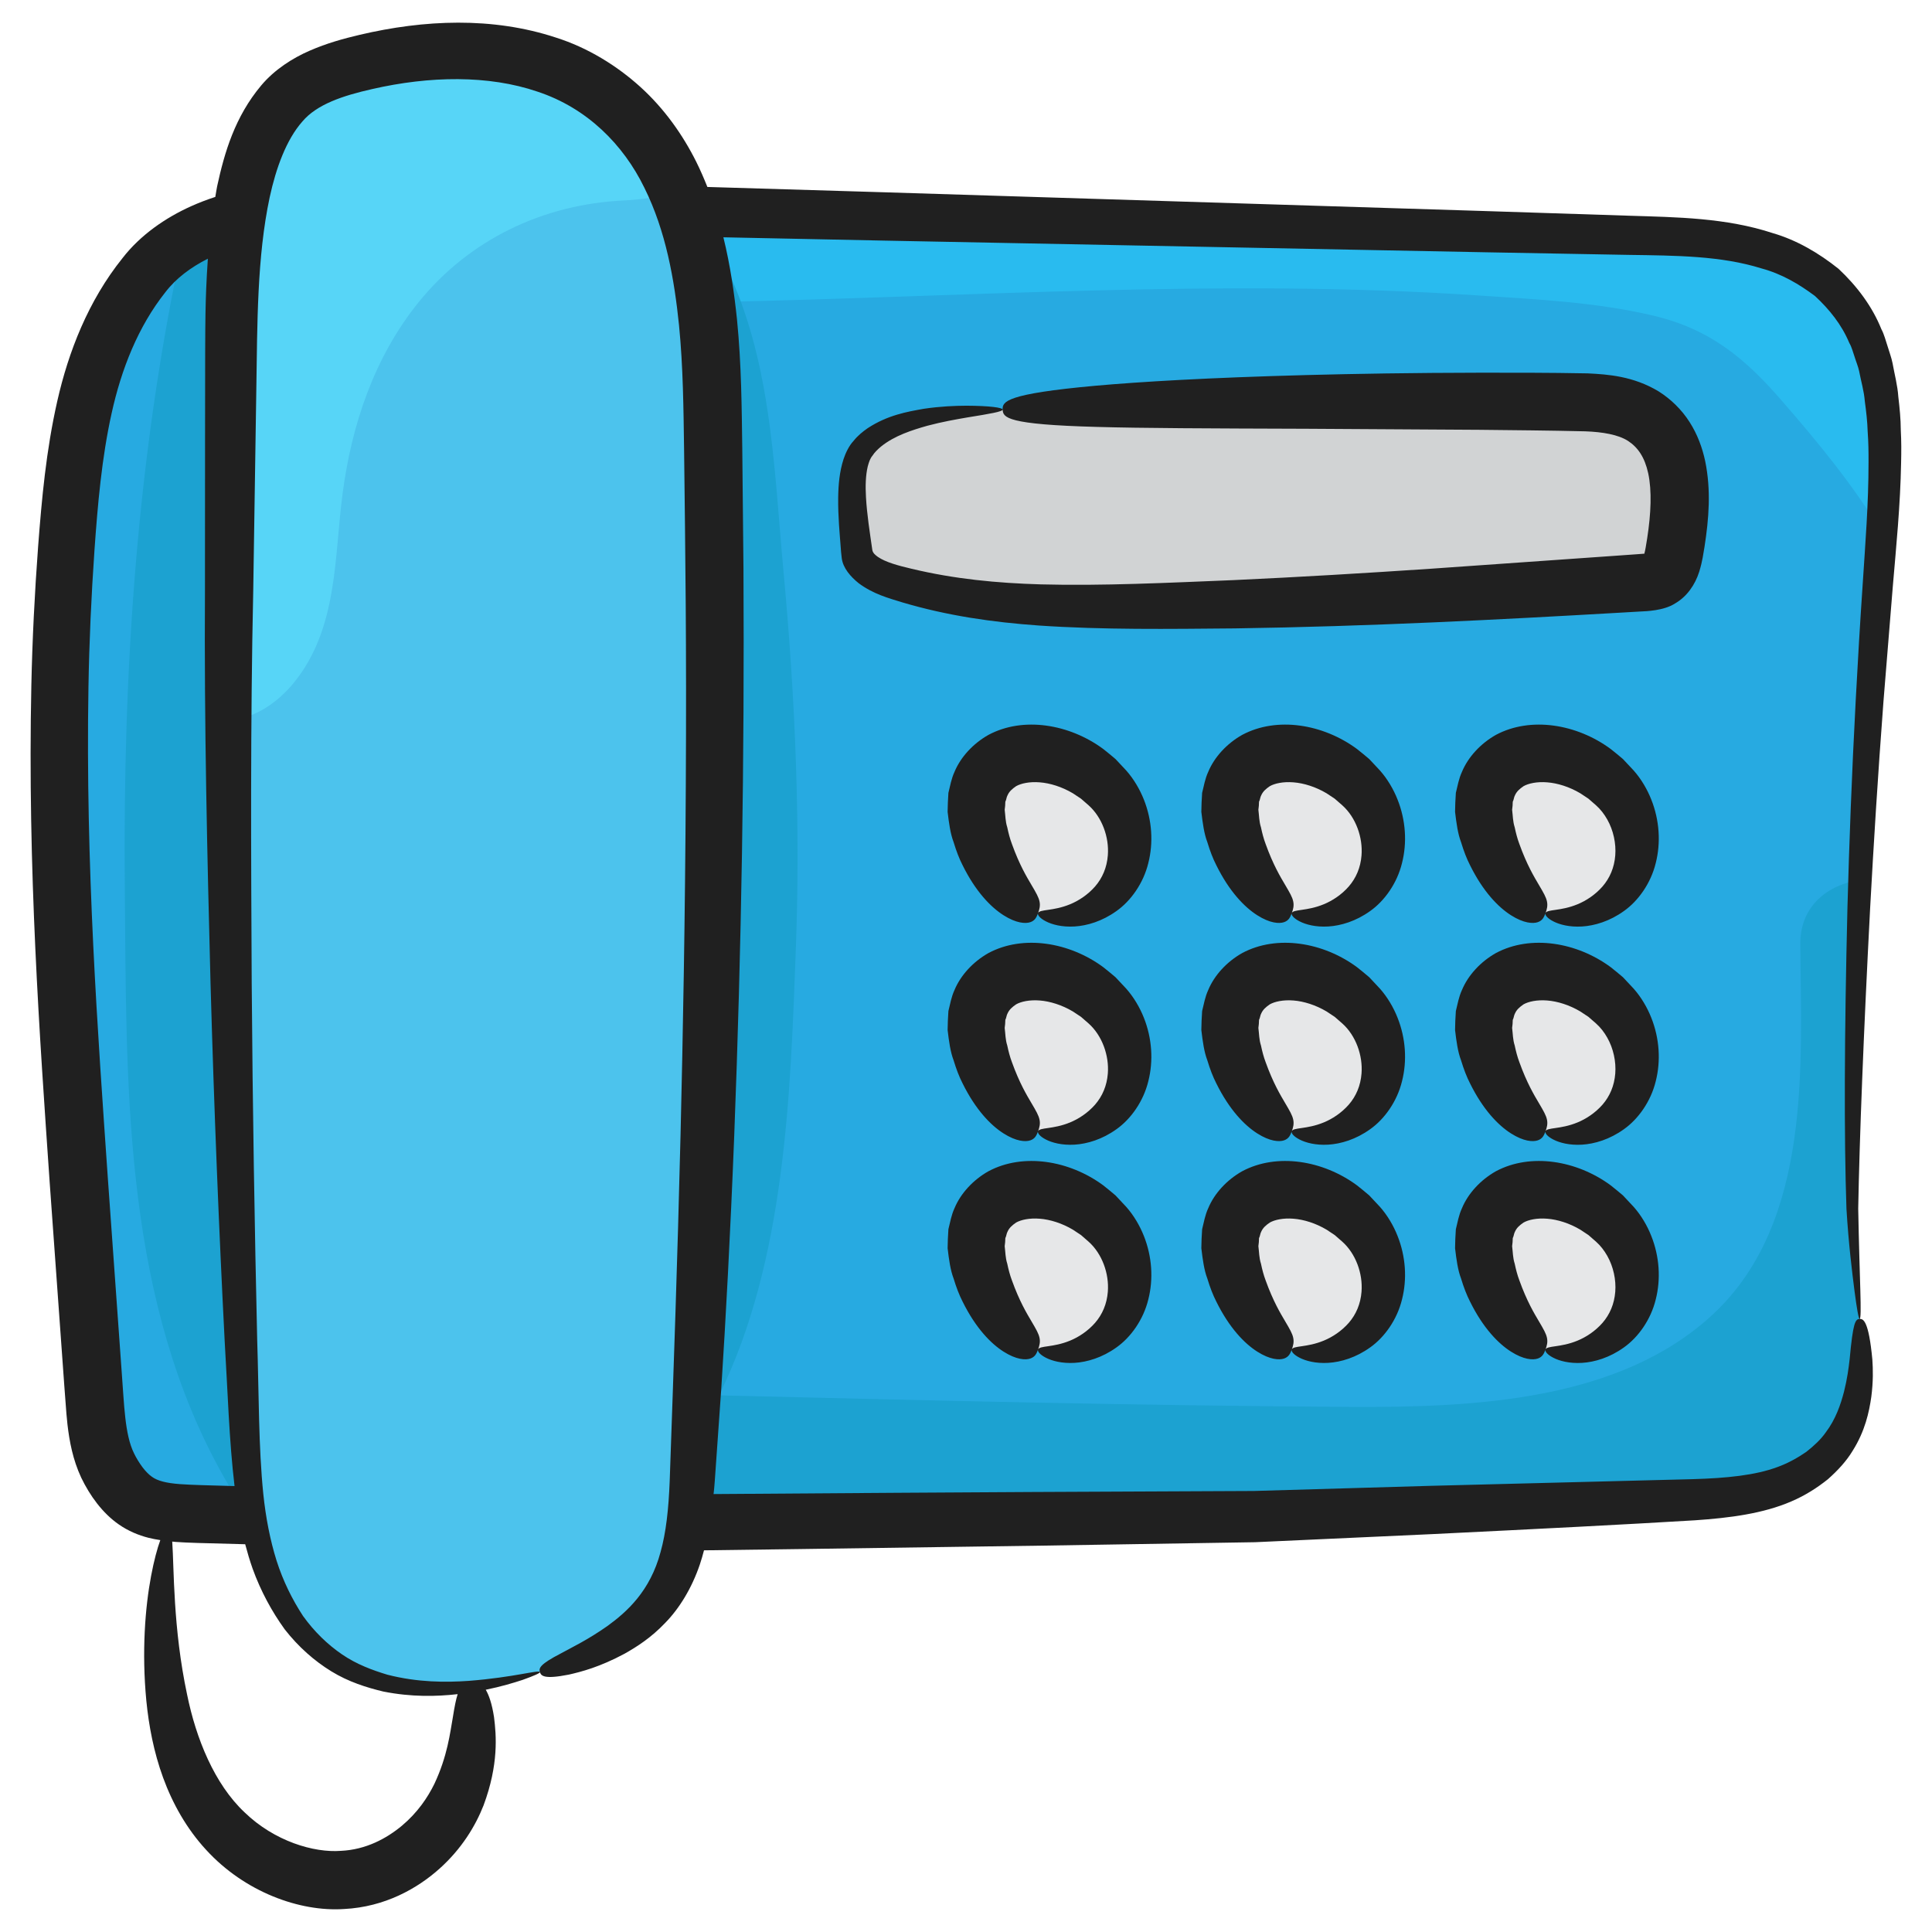
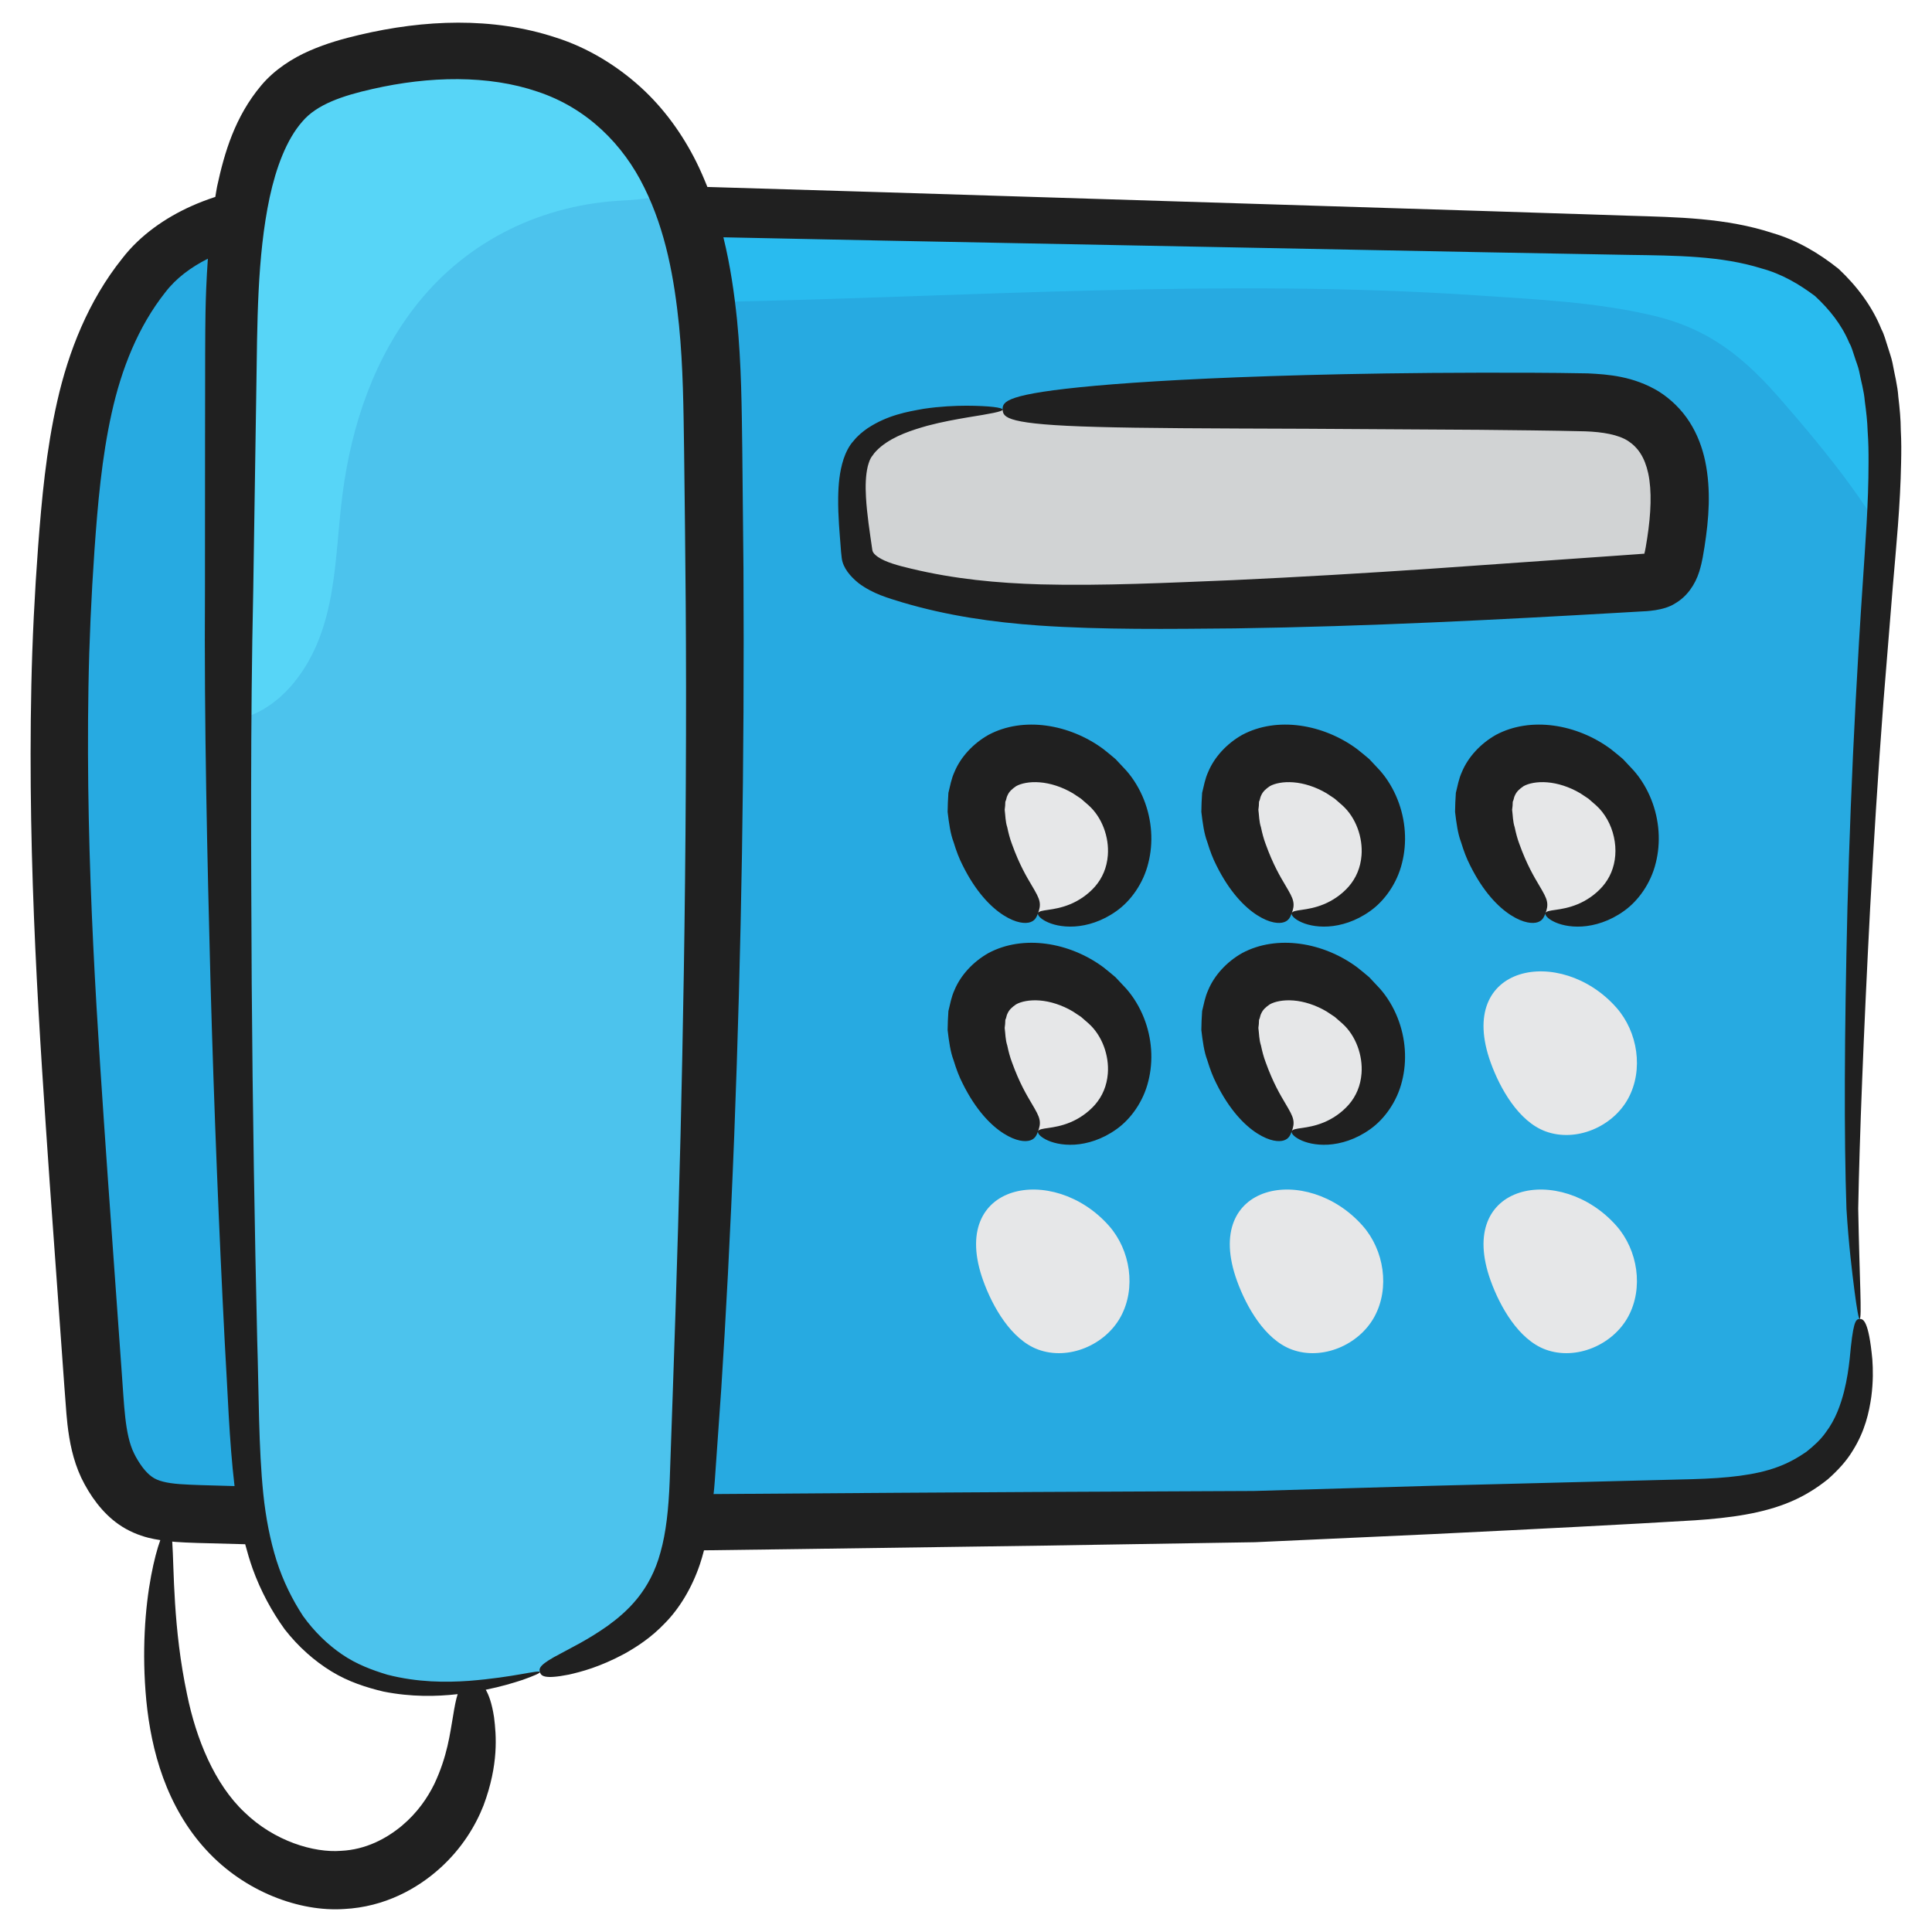
<svg xmlns="http://www.w3.org/2000/svg" version="1.1" id="Layer_1" x="0px" y="0px" viewBox="0 0 135 135" style="enable-background:new 0 0 135 135;" xml:space="preserve">
  <style type="text/css">
	.st0{fill:#FFF48D;}
	.st1{fill:#F784B0;}
	.st2{fill:#FF9CC4;}
	.st3{fill:#ED74A5;}
	.st4{fill:#EDD918;}
	.st5{fill:#FFEF5F;}
	.st6{fill:#FFF78D;}
	.st7{fill:#202020;}
	.st8{fill:#9EE5E3;}
	.st9{fill:#6FCCCF;}
	.st10{fill:#FFD2B3;}
	.st11{fill:#FFE4D2;}
	.st12{fill:#F7C6A4;}
	.st13{fill:#FBE000;}
	.st14{fill:#FFED80;}
	.st15{fill:#E8C707;}
	.st16{fill:#1C75BC;}
	.st17{fill:#146BA5;}
	.st18{fill:#FFEFE1;}
	.st19{fill:#FCDBC3;}
	.st20{fill:#2A8FD3;}
	.st21{fill:#FFFFFF;}
	.st22{fill:#2BB673;}
	.st23{fill:#46D38D;}
	.st24{fill:#16A85F;}
	.st25{fill:#808285;}
	.st26{fill:#BE1E2D;}
	.st27{fill:#58595B;}
	.st28{fill:#D33548;}
	.st29{fill:#CC3648;}
	.st30{fill:#AA042F;}
	.st31{fill:#9C9DA0;}
	.st32{fill:#434649;}
	.st33{fill:#A97C50;}
	.st34{fill:#FFF200;}
	.st35{fill:#A7A9AC;}
	.st36{fill:#FFF388;}
	.st37{fill:#EDDB06;}
	.st38{fill:#C19368;}
	.st39{fill:#9B6635;}
	.st40{fill:#27AAE1;}
	.st41{fill:#D1D3D4;}
	.st42{fill:#EBECED;}
	.st43{fill:#B7BBBC;}
	.st44{fill:#3DC5F4;}
	.st45{fill:#0E9BCC;}
	.st46{fill:#8DC63F;}
	.st47{fill:#D7DF23;}
	.st48{fill:#FBB040;}
	.st49{fill:#58CCF4;}
	.st50{fill:#119FD1;}
	.st51{fill:#B0E261;}
	.st52{fill:#80B729;}
	.st53{fill:#F2F23D;}
	.st54{fill:#D1D109;}
	.st55{fill:#FFC271;}
	.st56{fill:#F29214;}
	.st57{fill:#662D91;}
	.st58{fill:#562382;}
	.st59{fill:#8351AF;}
	.st60{fill:#E8EDEF;}
	.st61{fill:#EE2A7B;}
	.st62{fill:#F9ED32;}
	.st63{fill:#E20E6F;}
	.st64{fill:#A6E04B;}
	.st65{fill:#FFF385;}
	.st66{fill:#F25A7B;}
	.st67{fill:#BC193C;}
	.st68{fill:#E8E9EA;}
	.st69{fill:#9B9ACE;}
	.st70{fill:#E6E7E8;}
	.st71{fill:#B5B5E5;}
	.st72{fill:#8787C1;}
	.st73{fill:#E5D220;}
	.st74{fill:#F2F5F7;}
	.st75{fill:#C5C5EF;}
	.st76{fill:#F1F2F2;}
	.st77{fill:#25A8D6;}
	.st78{fill:#06A0C9;}
	.st79{fill:#41C8F7;}
	.st80{fill:#F2CAA7;}
	.st81{fill:#EF8FAF;}
	.st82{fill:#F9B2CD;}
	.st83{fill:#F4AEC9;}
	.st84{fill:#FFE2CC;}
	.st85{fill:#E27DA4;}
	.st86{fill:#00A79D;}
	.st87{fill:#12CCBA;}
	.st88{fill:#039385;}
	.st89{fill:#F7941E;}
	.st90{fill:#FCA649;}
	.st91{fill:#E57C0A;}
	.st92{fill:#E3E4E5;}
	.st93{fill:#FFF469;}
	.st94{fill:#EAD900;}
	.st95{fill:#97E4FC;}
	.st96{fill:#BBF2FF;}
	.st97{fill:none;}
	.st98{fill:#70D8EF;}
	.st99{fill:#EF4136;}
	.st100{fill:#FF7B78;}
	.st101{fill:#DD2824;}
	.st102{fill:#46DB90;}
	.st103{fill:#19A35E;}
	.st104{fill:#F40FF4;}
	.st105{fill:#F569F9;}
	.st106{fill:#DC05E2;}
	.st107{fill:#39B54A;}
	.st108{fill:#51CE5D;}
	.st109{fill:#1CA529;}
	.st110{fill:#2AEDFF;}
	.st111{fill:#7DF9FF;}
	.st112{fill:#FFAF57;}
	.st113{fill:#00E4EF;}
	.st114{fill:#594A42;}
	.st115{fill:#75655E;}
	.st116{fill:#FDE4CB;}
	.st117{fill:#FCD4B1;}
	.st118{fill:#05C6B3;}
	.st119{fill:#FFF0E3;}
	.st120{fill:#9ADDEF;}
	.st121{fill:#B3F1FF;}
	.st122{fill:#88D3E5;}
	.st123{fill:#F2AC5F;}
	.st124{fill:#FFC388;}
	.st125{fill:#F2963B;}
	.st126{fill:#CACAFC;}
	.st127{fill:#E3E3FF;}
	.st128{fill:#A8A8EF;}
	.st129{fill:#FFF89F;}
	.st130{fill:#E8D705;}
	.st131{fill:#BC51BC;}
	.st132{fill:#95D0E5;}
	.st133{fill:#D577D8;}
	.st134{fill:#B2EAF9;}
	.st135{fill:#B140B5;}
	.st136{fill:#7FC4D6;}
	.st137{fill:#49C8EA;}
	.st138{fill:#17A9C1;}
	.st139{fill:#60D8F4;}
	.st140{fill:#35B5D3;}
	.st141{fill:#F28106;}
	.st142{fill:#E88418;}
	.st143{fill:#FFF6F0;}
	.st144{fill:#F9E4D4;}
	.st145{fill:#F99F3D;}
	.st146{fill:#E8D807;}
	.st147{fill:#FFF683;}
	.st148{fill:#EDDB03;}
	.st149{fill:#DBAA82;}
	.st150{fill:#99693D;}
	.st151{fill:#BCBEC0;}
	.st152{fill:#EFDD03;}
	.st153{fill:#F2F230;}
	.st154{fill:#FFFB66;}
	.st155{fill:#C6C10A;}
	.st156{fill:#CCCC19;}
	.st157{fill:#46C9F7;}
	.st158{fill:#059ED3;}
	.st159{fill:#EC008C;}
	.st160{fill:#D6038A;}
	.st161{fill:#00AEEF;}
	.st162{fill:#F422A9;}
	.st163{fill:#A3D850;}
	.st164{fill:#7EB22B;}
	.st165{fill:#30CDFC;}
	.st166{fill:#00A5D8;}
	.st167{fill:#3CE5D0;}
	.st168{fill:#D33C4E;}
	.st169{fill:#52F7DF;}
	.st170{fill:#2AD8BF;}
	.st171{fill:#E84D68;}
	.st172{fill:#6D6E71;}
	.st173{fill:#575960;}
	.st174{fill:#C19165;}
	.st175{fill:#DBB08D;}
	.st176{fill:#B57E50;}
	.st177{fill:#EDDC0A;}
	.st178{fill:#FFF57B;}
	.st179{fill:#DDC807;}
	.st180{fill:#F2E006;}
	.st181{fill:#EDCC24;}
	.st182{fill:#DA1C5C;}
	.st183{fill:#F4317B;}
	.st184{fill:#A4D852;}
	.st185{fill:#80B52C;}
	.st186{fill:#CE135A;}
	.st187{fill:#414042;}
	.st188{fill:#636263;}
	.st189{fill:#322F35;}
	.st190{fill:#C49A6C;}
	.st191{fill:#E28920;}
	.st192{fill:#FFC578;}
	.st193{fill:#D37611;}
	.st194{fill:#FDFEFF;}
	.st195{fill:#CFD0D1;}
	.st196{fill:#868789;}
	.st197{fill:#FFF59C;}
	.st198{fill:#EFDA20;}
	.st199{fill:#1FC8FC;}
	.st200{fill:#F90BA4;}
	.st201{fill:#FFA039;}
	.st202{fill:#7AB222;}
	.st203{fill:#58E09B;}
	.st204{fill:#F9EF75;}
	.st205{fill:#E3F8FF;}
	.st206{fill:#868687;}
	.st207{fill:#606163;}
	.st208{fill:#B1B1B2;}
	.st209{fill:#F15A29;}
	.st210{fill:#F4704D;}
	.st211{fill:#E54013;}
	.st212{fill:#C2B59B;}
	.st213{fill:#D6C9B0;}
	.st214{fill:#FF15AB;}
	.st215{fill:#E00391;}
	.st216{fill:#08BFAD;}
	.st217{fill:#029687;}
	.st218{fill:#DBDBDB;}
	.st219{fill:#CC2F42;}
	.st220{fill:#B21628;}
	.st221{fill:#F5F6F7;}
	.st222{fill:#48CC55;}
	.st223{fill:#2BA037;}
	.st224{fill:#A6DD4E;}
	.st225{fill:#87BC33;}
	.st226{fill:#42DBCC;}
	.st227{fill:#89E5E5;}
	.st228{fill:#A6F4F0;}
	.st229{fill:#92278F;}
	.st230{fill:#939598;}
	.st231{fill:#F9F9F9;}
	.st232{fill:#BC44BC;}
	.st233{fill:#842A87;}
	.st234{fill:#FF4D9E;}
	.st235{fill:#E50E70;}
	.st236{fill:#FCEF7C;}
	.st237{fill:#EAD40C;}
	.st238{fill:#84B734;}
	.st239{fill:#159E56;}
	.st240{fill:#3DC983;}
	.st241{fill:#20A562;}
	.st242{fill:#CCCDCE;}
	.st243{fill:#FF9CCE;}
	.st244{fill:#F9AFD8;}
	.st245{fill:#F975BD;}
	.st246{fill:#A8DB58;}
	.st247{fill:#7FB22F;}
	.st248{fill:#D32D41;}
	.st249{fill:#AF1023;}
	.st250{fill:#726658;}
	.st251{fill:#1CA2D1;}
	.st252{fill:#897D71;}
	.st253{fill:#F1823B;}
	.st254{fill:#4EC2EA;}
	.st255{fill:#B1E55E;}
	.st256{fill:#5ECFF7;}
	.st257{fill:#FFC67B;}
	.st258{fill:#85E5FF;}
	.st259{fill:#4BC6E8;}
	.st260{fill:#349CE2;}
	.st261{fill:#52C1FF;}
	.st262{fill:#1196D1;}
	.st263{fill:#00FFF8;}
	.st264{fill:#97FFF7;}
	.st265{fill:#00EFE3;}
	.st266{fill:#F9E606;}
	.st267{fill:#FFF597;}
	.st268{fill:#FF4399;}
	.st269{fill:#E01B75;}
	.st270{fill:#2388CC;}
	.st271{fill:#116DAA;}
	.st272{fill:#BA8C63;}
	.st273{fill:#C49670;}
	.st274{fill:#9B6D45;}
	.st275{fill:#CCBFA8;}
	.st276{fill:#7A6D61;}
	.st277{fill:#665A4E;}
	.st278{fill:#FFA84A;}
	.st279{fill:#EF8216;}
	.st280{fill:#A7DB53;}
	.st281{fill:#8BBF3A;}
	.st282{fill:#FFC06E;}
	.st283{fill:#F9A435;}
	.st284{fill:#47C954;}
	.st285{fill:#0CBCAB;}
	.st286{fill:#02998A;}
	.st287{fill:#F2ECB6;}
	.st288{fill:#DDD6A2;}
	.st289{fill:#FCF6C8;}
	.st290{fill:#1799C6;}
	.st291{fill:#00FFD5;}
	.st292{fill:#92FFEA;}
	.st293{fill:#03EDC0;}
	.st294{fill:#F9B19D;}
	.st295{fill:#FFBEAA;}
	.st296{fill:#FFD3C7;}
	.st297{fill:#F2A694;}
	.st298{fill:#F4E200;}
	.st299{fill:#FFED43;}
	.st300{fill:#E5CF03;}
	.st301{fill:#E38BE8;}
	.st302{fill:#C166C6;}
	.st303{fill:#D9DFE2;}
	.st304{fill:#B0F0FF;}
	.st305{fill:#74DFF7;}
	.st306{fill:#F0F1F2;}
	.st307{fill:#FFF573;}
	.st308{fill:#EAD903;}
	.st309{fill:#EA8518;}
	.st310{fill:#C9976B;}
	.st311{fill:#B7895F;}
	.st312{fill:#9E7046;}
	.st313{fill:#D8A47D;}
	.st314{fill:#F2E000;}
	.st315{fill:#8D8F91;}
	.st316{fill:#747577;}
	.st317{fill:#ED6E7D;}
	.st318{fill:#F97D91;}
	.st319{fill:#FF94A6;}
	.st320{fill:#FFABBD;}
	.st321{fill:#DD5F74;}
	.st322{fill:#E2E2E2;}
	.st323{fill:#EF9F37;}
	.st324{fill:#D1D118;}
	.st325{fill:#EFEF26;}
	.st326{fill:#E0E1E2;}
	.st327{fill:#FFA33E;}
	.st328{fill:#EA810F;}
	.st329{fill:#29BBEF;}
	.st330{fill:#4CC3ED;}
	.st331{fill:#57D5F7;}
	.st332{fill:#7FE3FF;}
	.st333{fill:#A1EDFF;}
	.st334{fill:#59D3EF;}
	.st335{fill:#E92C00;}
	.st336{fill:#003FAA;}
	.st337{fill:#9DCE4E;}
	.st338{fill:#83B732;}
	.st339{fill:#8B5E3C;}
	.st340{fill:#7C4F31;}
	.st341{fill:#40CC86;}
	.st342{fill:#C19167;}
	.st343{fill:#FFF685;}
	.st344{fill:#FFEDDC;}
	.st345{fill:#F4CBA6;}
	.st346{fill:#EE3C37;}
	.st347{fill:#E52E2E;}
	.st348{fill:#D205D8;}
	.st349{fill:#FA3BFF;}
	.st350{fill:#C805D3;}
	.st351{fill:#BC06C6;}
	.st352{fill:#EDD924;}
	.st353{fill:#AFF2EE;}
	.st354{fill:#8DDBD7;}
	.st355{fill:#A839A8;}
	.st356{fill:#DB058F;}
	.st357{fill:#FF1AAD;}
	.st358{fill:#FF5C5C;}
	.st359{fill:#FF7D7D;}
	.st360{fill:#F74343;}
	.st361{fill:#3CAFEF;}
	.st362{fill:#2D9AD6;}
	.st363{fill:#009B8C;}
	.st364{fill:#BBBBBC;}
	.st365{fill:#04BAA8;}
</style>
  <g>
    <g>
      <path class="st40" d="M131.487,37.194c-0.051,0.826-0.112,1.661-0.184,2.505    c-0.571,7.252-1.02,14.514-1.326,21.784c-0.316,7.055-0.5,14.11-0.561,21.165    c-0.031,2.889,0.285,6.172,0.53,9.511c0.22,3.008-0.559,5.978-2.418,8.559    c-2.893,4.016-7,4.157-11.731,3.952c-5.71-0.247-11.426-0.383-17.142-0.417    c-16.166-0.103-32.321,0.488-48.476,0.77    c-6.905,0.112-13.81,0.187-20.714,0.112c-0.989-0.009-6.986,0.31-12.361,0.366    c-4.641,0.047-8.822-0.103-8.883-0.825c-1.387-14.805-2.325-29.646-2.937-44.507    C4.834,49.391,0.796,30.374,7.813,20.87c1.356-1.848,3.09-3.19,5.028-4.156    c2.397-1.201,5.11-1.829,7.874-2.158c2.203-0.253,4.447-0.319,6.568-0.31    c6.038,0.028,12.076,0.216,18.114,0.413c3.814,0.113,7.629,0.244,11.443,0.338    c20.072,0.507,40.144,1.022,60.215,1.529    C131.833,16.902,132.272,26.321,131.487,37.194z" />
    </g>
    <g>
      <path class="st41" d="M70.061,28.616c-2.749,0.107-8.189,0.343-9.897,2.884    c-1.129,1.678-0.417,5.505-0.263,7.417c0.457,0.991,1.633,1.466,2.719,1.789    c5.498,1.635,11.358,1.727,17.118,1.656c11.697-0.143,23.376-0.898,35.047-1.652    c0.421-0.027,0.859-0.059,1.222-0.264c0.679-0.382,0.873-1.217,1.002-1.958    c0.585-3.358,0.825-7.526-2.161-9.4c-1.468-0.921-3.335-0.979-5.093-1    C96.521,27.927,83.284,28.103,70.061,28.616z" />
    </g>
    <g>
      <path class="st70" d="M72.535,63.809c2.12,0.783,4.698-0.307,5.78-2.302    c1.082-1.995,0.674-4.646-0.826-6.344c-3.875-4.389-11.271-3.052-8.785,3.839    C69.354,60.803,70.65,63.113,72.535,63.809z" />
    </g>
    <g>
      <path class="st70" d="M90.264,63.809c2.12,0.783,4.698-0.307,5.78-2.302    c1.082-1.995,0.674-4.646-0.826-6.344c-3.875-4.389-11.271-3.052-8.785,3.839    C87.083,60.803,88.379,63.113,90.264,63.809z" />
    </g>
    <g>
      <path class="st70" d="M107.993,63.809c2.12,0.783,4.698-0.307,5.78-2.302    c1.082-1.995,0.674-4.646-0.826-6.344c-3.875-4.389-11.271-3.052-8.785,3.839    C104.812,60.803,106.108,63.113,107.993,63.809z" />
    </g>
    <g>
      <path class="st70" d="M72.535,79.054c2.12,0.783,4.698-0.307,5.78-2.302    c1.082-1.995,0.674-4.646-0.826-6.344c-3.875-4.389-11.271-3.052-8.785,3.839    C69.354,76.049,70.65,78.358,72.535,79.054z" />
    </g>
    <g>
      <path class="st70" d="M90.264,79.054c2.12,0.783,4.698-0.307,5.78-2.302    c1.082-1.995,0.674-4.646-0.826-6.344c-3.875-4.389-11.271-3.052-8.785,3.839    C87.083,76.049,88.379,78.358,90.264,79.054z" />
    </g>
    <g>
      <path class="st70" d="M107.993,79.054c2.12,0.783,4.698-0.307,5.78-2.302    c1.082-1.995,0.674-4.646-0.826-6.344c-3.875-4.389-11.271-3.052-8.785,3.839    C104.812,76.049,106.108,78.358,107.993,79.054z" />
    </g>
    <g>
      <path class="st70" d="M72.535,94.299c2.12,0.783,4.698-0.307,5.78-2.302    c1.082-1.995,0.674-4.646-0.826-6.344c-3.875-4.389-11.271-3.052-8.785,3.839    C69.354,91.294,70.65,93.603,72.535,94.299z" />
    </g>
    <g>
      <path class="st70" d="M90.264,94.299c2.12,0.783,4.698-0.307,5.78-2.302    c1.082-1.995,0.674-4.646-0.826-6.344c-3.875-4.389-11.271-3.052-8.785,3.839    C87.083,91.294,88.379,93.603,90.264,94.299z" />
    </g>
    <g>
      <path class="st70" d="M107.993,94.299c2.12,0.783,4.698-0.307,5.78-2.302    c1.082-1.995,0.674-4.646-0.826-6.344c-3.875-4.389-11.271-3.052-8.785,3.839    C104.812,91.294,106.108,93.603,107.993,94.299z" />
    </g>
    <g>
      <path class="st329" d="M131.487,37.194c-1.948-3.236-4.426-6.258-6.935-9.138    c-2.57-2.974-5.018-5.057-9.047-6.005c-3.998-0.947-8.292-1.144-12.371-1.416    c-17.706-1.182-35.462,0.113-53.178,0.469c-4.171,0.084-5.691-3.668-4.559-6.445    c3.814,0.113,7.629,0.244,11.443,0.338c20.072,0.507,40.144,1.022,60.215,1.529    C131.833,16.902,132.272,26.321,131.487,37.194z" />
    </g>
    <g>
-       <path class="st251" d="M127.794,101.826c-0.254,0.302-0.521,0.593-0.8,0.871    c-3.343,3.33-8.466,2.079-12.853,1.906c-5.159-0.204-10.321-0.315-15.485-0.348    c-16.166-0.103-32.321,0.488-48.476,0.77    c-6.905,0.112-13.81,0.187-20.714,0.112c-0.989-0.009-6.986,0.31-12.361,0.366    c-0.795-1.107-1.479-2.279-2.091-3.452c-6.436-12.271-6.17-26.626-6.293-39.947    C8.578,46.914,9.557,31.744,12.81,16.827c0.01-0.038,0.02-0.075,0.031-0.113    c0.887-3.734,5.242-4.006,7.874-2.158c1.448,1.022,2.376,2.683,1.928,4.756    c-3.396,15.583-3.988,31.466-3.651,47.312    c0.133,6.745,0.163,13.613,1.459,20.274c0.714,3.687,2.55,13.088,6.956,15.499    c-0.367-2.561,1.255-5.366,4.865-5.301c2.142,0.047,4.294,0.094,6.436,0.15    c1.938-2.805,3.264-6.023,3.886-8.19c2.07-7.243,2.519-14.983,2.805-22.441    c0.296-7.627,0.071-15.264-0.53-22.872c-0.53-6.811-0.143-15.592-3.682-21.746    c-3.08-5.339,5.732-10.076,8.802-4.738c3.947,6.858,4.059,15.255,4.773,22.826    c0.816,8.819,1.183,17.685,0.836,26.531c-0.367,9.739-0.714,21.484-5.355,30.885    c14.707,0.356,29.414,0.722,44.111,0.807c8.69,0.047,18.838-0.413,25.355-6.483    c6.935-6.473,6.14-17.506,6.089-25.875c-0.01-2.673,1.968-4.156,4.182-4.465    c-0.316,7.055-0.5,14.11-0.561,21.165c-0.031,2.89,0.286,6.173,0.53,9.513    c0.145,1.876,0.804,3.462,0.249,5.3    C129.721,99.034,128.884,100.53,127.794,101.826z" />
-     </g>
+       </g>
    <g>
      <path class="st330" d="M48.425,102.632c-0.173,3.208-0.428,6.586-2.346,9.222    c-1.907,2.618-5.151,4.044-8.353,4.991c-7.639,2.242-15.227,1.764-18.675-6.07    c-1.632-3.706-1.846-7.824-2.009-11.84c-0.663-16.193-1.03-32.386-1.081-48.588    c-0.01-0.619-0.01-1.248-0.01-1.867c-0.02-8.416,0.02-16.831,0.204-25.237    c0.102-4.663,0.255-13.191,4.131-16.625c1.306-1.154,3.05-1.736,4.773-2.176    c5.497-1.379,11.739-1.398,16.451,1.642c2.805,1.82,4.661,4.372,5.885,7.318    c1.928,4.588,2.305,10.113,2.397,15.161    C50.231,53.256,49.772,77.967,48.425,102.632z" />
    </g>
    <g>
      <path class="st331" d="M47.395,13.403c-1.306,0.356-2.672,0.553-3.753,0.601    c-5.773,0.262-10.882,2.796-14.36,7.074c-3.152,3.884-4.722,8.659-5.344,13.425    c-0.592,4.484-0.316,9.419-3.417,13.219c-1.081,1.313-2.601,2.411-4.375,2.608    c-0.061,0.01-0.122,0.01-0.184,0.019c-0.01-0.619-0.01-1.248-0.01-1.867    c-0.02-8.416,0.02-16.831,0.204-25.237c0.102-4.663,0.255-13.191,4.131-16.625    c1.306-1.154,3.05-1.736,4.773-2.176c5.497-1.379,11.739-1.398,16.451,1.642    C44.315,7.905,46.171,10.457,47.395,13.403z" />
    </g>
    <path class="st7" d="M78.707,53.851l-0.76-0.812c-0.279-0.243-0.57-0.473-0.858-0.704   c-2.361-1.742-5.588-2.283-8.017-0.986c-1.074,0.605-1.943,1.549-2.37,2.574   c-0.231,0.498-0.31,0.999-0.431,1.478c-0.032,0.457-0.05,0.902-0.055,1.328   c0.093,0.789,0.194,1.534,0.419,2.117c0.188,0.623,0.392,1.151,0.625,1.606   c0.912,1.85,1.978,2.939,2.864,3.501c0.888,0.566,1.534,0.598,1.869,0.485   c0.346-0.117,0.442-0.368,0.542-0.63c0.1-0.262,0.166-0.526,0.103-0.818   c-0.062-0.298-0.236-0.603-0.564-1.157c-0.322-0.546-0.839-1.395-1.365-2.861   c-0.14-0.368-0.242-0.766-0.325-1.163c-0.135-0.416-0.126-0.807-0.18-1.226   c0.027-0.182,0.043-0.367,0.045-0.562c0.076-0.139,0.08-0.326,0.155-0.451   c0.121-0.269,0.316-0.442,0.602-0.638c0.338-0.19,0.931-0.325,1.651-0.266   c0.719,0.056,1.547,0.311,2.316,0.768l0.567,0.377l0.525,0.458   c0.936,0.834,1.448,2.218,1.346,3.503c-0.066,0.848-0.38,1.582-0.892,2.172   c-0.513,0.586-1.156,1-1.747,1.242c-1.196,0.495-2.136,0.335-2.238,0.621   c-0.047,0.121,0.122,0.355,0.55,0.573c0.424,0.22,1.121,0.412,2.006,0.358   c0.878-0.054,1.933-0.365,2.929-1.082c0.996-0.704,1.879-1.936,2.222-3.353   c0.36-1.416,0.263-2.992-0.314-4.439C79.643,55.15,79.221,54.435,78.707,53.851z" />
    <path class="st7" d="M96.436,53.851l-0.76-0.812c-0.279-0.243-0.57-0.473-0.858-0.704   c-2.361-1.742-5.588-2.283-8.017-0.986c-1.074,0.605-1.943,1.549-2.37,2.574   c-0.231,0.498-0.31,0.999-0.431,1.478c-0.033,0.457-0.05,0.902-0.055,1.328   c0.093,0.789,0.194,1.534,0.419,2.117c0.188,0.623,0.392,1.151,0.625,1.606   c0.912,1.85,1.978,2.939,2.863,3.501c0.888,0.566,1.534,0.598,1.869,0.485   c0.345-0.117,0.442-0.368,0.542-0.63c0.1-0.262,0.166-0.526,0.103-0.818   c-0.061-0.298-0.236-0.603-0.564-1.157c-0.322-0.546-0.839-1.395-1.365-2.861   c-0.14-0.368-0.242-0.766-0.325-1.163c-0.135-0.416-0.126-0.807-0.181-1.226   c0.027-0.182,0.043-0.367,0.045-0.562c0.076-0.139,0.08-0.326,0.155-0.451   c0.121-0.269,0.316-0.442,0.602-0.638c0.338-0.19,0.931-0.325,1.651-0.266   c0.719,0.056,1.547,0.311,2.316,0.768l0.567,0.377l0.525,0.458   c0.957,0.853,1.445,2.251,1.346,3.503c-0.066,0.848-0.38,1.582-0.892,2.172   c-0.513,0.586-1.156,1-1.747,1.242c-1.196,0.495-2.136,0.335-2.238,0.621   c-0.047,0.121,0.122,0.355,0.55,0.573c0.424,0.22,1.121,0.412,2.006,0.358   c0.878-0.054,1.933-0.365,2.929-1.082c0.996-0.704,1.879-1.936,2.222-3.353   c0.36-1.416,0.263-2.992-0.314-4.439C97.372,55.15,96.95,54.435,96.436,53.851z" />
    <path class="st7" d="M114.165,53.851l-0.76-0.812c-0.279-0.243-0.57-0.473-0.858-0.704   c-2.361-1.742-5.588-2.283-8.017-0.986c-1.074,0.605-1.942,1.549-2.37,2.574   c-0.231,0.498-0.31,0.999-0.431,1.478c-0.033,0.457-0.05,0.902-0.055,1.328   c0.093,0.789,0.194,1.534,0.419,2.117c0.188,0.623,0.392,1.151,0.625,1.606   c0.912,1.85,1.978,2.939,2.864,3.501c0.888,0.566,1.534,0.598,1.869,0.485   c0.346-0.117,0.442-0.368,0.542-0.63c0.1-0.262,0.166-0.526,0.103-0.818   c-0.061-0.298-0.236-0.603-0.564-1.157c-0.322-0.546-0.839-1.395-1.365-2.861   c-0.14-0.368-0.242-0.766-0.325-1.163c-0.135-0.416-0.126-0.807-0.181-1.226   c0.027-0.182,0.043-0.367,0.045-0.562c0.076-0.139,0.08-0.326,0.155-0.451   c0.121-0.269,0.316-0.442,0.602-0.638c0.338-0.19,0.931-0.325,1.651-0.266   c0.719,0.056,1.547,0.311,2.316,0.768l0.567,0.377l0.525,0.458   c0.323,0.288,0.568,0.609,0.787,0.992c0.428,0.757,0.626,1.675,0.559,2.512   c-0.066,0.848-0.38,1.582-0.892,2.172c-0.513,0.586-1.156,1-1.747,1.242   c-1.196,0.495-2.136,0.335-2.238,0.621c-0.047,0.121,0.122,0.355,0.55,0.573   c0.424,0.22,1.121,0.412,2.006,0.358c0.878-0.054,1.933-0.365,2.929-1.082   c0.996-0.704,1.879-1.936,2.222-3.353c0.36-1.416,0.263-2.992-0.314-4.439   C115.101,55.15,114.679,54.435,114.165,53.851z" />
    <path class="st7" d="M78.707,69.096l-0.76-0.812c-0.279-0.243-0.57-0.473-0.858-0.704   c-2.361-1.742-5.588-2.283-8.017-0.986c-1.074,0.605-1.943,1.549-2.37,2.574   c-0.231,0.498-0.31,0.999-0.431,1.479c-0.032,0.457-0.05,0.901-0.055,1.327   c0.093,0.789,0.194,1.534,0.419,2.117c0.188,0.623,0.392,1.151,0.625,1.606   c0.912,1.85,1.978,2.939,2.864,3.501c0.888,0.566,1.534,0.598,1.869,0.485   c0.346-0.117,0.442-0.367,0.542-0.63c0.1-0.262,0.166-0.526,0.103-0.818   c-0.062-0.297-0.236-0.602-0.564-1.156c-0.322-0.546-0.839-1.396-1.365-2.862   c-0.14-0.368-0.242-0.766-0.325-1.163c-0.135-0.416-0.126-0.807-0.18-1.226   c0.027-0.182,0.043-0.367,0.045-0.562c0.076-0.139,0.08-0.326,0.155-0.451   c0.121-0.269,0.316-0.442,0.602-0.638c0.338-0.19,0.931-0.325,1.651-0.267   c0.719,0.056,1.547,0.312,2.316,0.769l0.567,0.376l0.525,0.458   c0.957,0.853,1.445,2.251,1.346,3.503c-0.066,0.848-0.38,1.583-0.892,2.172   c-0.513,0.585-1.156,1-1.747,1.242c-1.196,0.495-2.136,0.335-2.238,0.621   c-0.047,0.121,0.122,0.355,0.55,0.574c0.424,0.22,1.121,0.411,2.006,0.358   c0.878-0.054,1.933-0.365,2.929-1.082c0.996-0.704,1.879-1.937,2.222-3.353   c0.36-1.416,0.263-2.992-0.314-4.439C79.643,70.396,79.221,69.68,78.707,69.096   z" />
    <path class="st7" d="M96.436,69.096l-0.76-0.812c-0.279-0.243-0.57-0.473-0.858-0.704   c-2.361-1.742-5.588-2.283-8.017-0.986c-1.074,0.605-1.943,1.549-2.37,2.574   c-0.231,0.498-0.31,0.999-0.431,1.479c-0.033,0.457-0.05,0.901-0.055,1.327   c0.093,0.789,0.194,1.534,0.419,2.117c0.188,0.623,0.392,1.151,0.625,1.606   c0.912,1.85,1.978,2.939,2.863,3.501c0.888,0.566,1.534,0.598,1.869,0.485   c0.345-0.117,0.442-0.367,0.542-0.63c0.1-0.262,0.166-0.526,0.103-0.818   c-0.061-0.297-0.236-0.602-0.564-1.156c-0.322-0.546-0.839-1.396-1.365-2.862   c-0.14-0.368-0.242-0.766-0.325-1.163c-0.135-0.416-0.126-0.807-0.181-1.226   c0.027-0.182,0.043-0.367,0.045-0.562c0.076-0.139,0.08-0.326,0.155-0.451   c0.121-0.269,0.316-0.442,0.602-0.638c0.338-0.19,0.931-0.325,1.651-0.267   c0.719,0.056,1.547,0.312,2.316,0.769l0.567,0.376l0.525,0.458   c0.957,0.853,1.445,2.251,1.346,3.503c-0.066,0.848-0.38,1.583-0.892,2.172   c-0.513,0.585-1.156,1-1.747,1.242c-1.196,0.495-2.136,0.335-2.238,0.621   c-0.047,0.121,0.122,0.355,0.55,0.574c0.424,0.22,1.121,0.411,2.006,0.358   c0.878-0.054,1.933-0.365,2.929-1.082c0.996-0.704,1.879-1.937,2.222-3.353   c0.36-1.416,0.263-2.992-0.314-4.439C97.372,70.396,96.95,69.68,96.436,69.096   z" />
-     <path class="st7" d="M114.165,69.096l-0.76-0.812c-0.279-0.243-0.57-0.473-0.858-0.704   c-2.361-1.742-5.588-2.283-8.017-0.986c-1.074,0.605-1.942,1.549-2.37,2.574   c-0.231,0.498-0.31,0.999-0.431,1.479c-0.033,0.457-0.05,0.901-0.055,1.327   c0.093,0.789,0.194,1.534,0.419,2.117c0.188,0.623,0.392,1.151,0.625,1.606   c0.912,1.85,1.978,2.939,2.864,3.501c0.888,0.566,1.534,0.598,1.869,0.485   c0.346-0.117,0.442-0.367,0.542-0.63c0.1-0.262,0.166-0.526,0.103-0.818   c-0.061-0.297-0.236-0.602-0.564-1.156c-0.322-0.546-0.839-1.396-1.365-2.862   c-0.14-0.368-0.242-0.766-0.325-1.163c-0.135-0.416-0.126-0.807-0.181-1.226   c0.027-0.182,0.043-0.367,0.045-0.562c0.076-0.139,0.08-0.326,0.155-0.451   c0.121-0.269,0.316-0.442,0.602-0.638c0.338-0.19,0.931-0.325,1.651-0.267   c0.719,0.056,1.547,0.312,2.316,0.769l0.567,0.376l0.525,0.458   c0.323,0.288,0.568,0.61,0.787,0.992c0.428,0.757,0.626,1.675,0.559,2.512   c-0.066,0.848-0.38,1.583-0.892,2.172c-0.513,0.585-1.156,1-1.747,1.242   c-1.196,0.495-2.136,0.335-2.238,0.621c-0.047,0.121,0.122,0.355,0.55,0.574   c0.424,0.22,1.121,0.411,2.006,0.358c0.878-0.054,1.933-0.365,2.929-1.082   c0.996-0.704,1.879-1.937,2.222-3.353c0.36-1.416,0.263-2.992-0.314-4.439   C115.101,70.396,114.679,69.68,114.165,69.096z" />
-     <path class="st7" d="M78.707,84.342l-0.76-0.812c-0.279-0.243-0.57-0.474-0.858-0.704   c-2.361-1.742-5.588-2.282-8.017-0.986c-1.074,0.605-1.943,1.549-2.37,2.574   c-0.231,0.498-0.31,0.999-0.431,1.479c-0.032,0.457-0.05,0.901-0.055,1.328   c0.093,0.789,0.194,1.534,0.419,2.117c0.188,0.622,0.392,1.15,0.625,1.606   c0.912,1.85,1.978,2.939,2.864,3.501c0.888,0.566,1.534,0.598,1.869,0.485   c0.346-0.117,0.442-0.367,0.542-0.629c0.1-0.263,0.166-0.526,0.103-0.819   c-0.062-0.297-0.236-0.602-0.564-1.156c-0.322-0.546-0.839-1.395-1.365-2.861   c-0.14-0.368-0.242-0.766-0.325-1.164c-0.135-0.416-0.126-0.807-0.18-1.225   c0.027-0.183,0.043-0.367,0.045-0.562c0.076-0.14,0.08-0.326,0.155-0.452   c0.121-0.269,0.316-0.442,0.602-0.638c0.338-0.19,0.931-0.325,1.651-0.266   c0.719,0.056,1.547,0.311,2.316,0.768l0.567,0.376l0.525,0.458   c0.943,0.84,1.447,2.23,1.346,3.503c-0.066,0.848-0.38,1.583-0.892,2.172   c-0.513,0.585-1.156,1-1.747,1.242c-1.196,0.495-2.136,0.336-2.238,0.622   c-0.047,0.121,0.122,0.355,0.55,0.573c0.424,0.22,1.121,0.411,2.006,0.358   c0.878-0.054,1.933-0.365,2.929-1.082c0.996-0.704,1.879-1.937,2.222-3.353   c0.36-1.417,0.263-2.992-0.314-4.439C79.643,85.641,79.221,84.926,78.707,84.342   z" />
-     <path class="st7" d="M96.436,84.342l-0.76-0.812c-0.279-0.243-0.57-0.474-0.858-0.704   c-2.361-1.742-5.588-2.282-8.017-0.986c-1.074,0.605-1.943,1.549-2.37,2.574   c-0.231,0.498-0.31,0.999-0.431,1.479c-0.033,0.457-0.05,0.901-0.055,1.328   c0.093,0.789,0.194,1.534,0.419,2.117c0.188,0.622,0.392,1.15,0.625,1.606   c0.912,1.85,1.978,2.939,2.863,3.501c0.888,0.566,1.534,0.598,1.869,0.485   c0.345-0.117,0.442-0.367,0.542-0.629c0.1-0.263,0.166-0.526,0.103-0.819   c-0.061-0.297-0.236-0.602-0.564-1.156c-0.322-0.546-0.839-1.395-1.365-2.861   c-0.14-0.368-0.242-0.766-0.325-1.164c-0.135-0.416-0.126-0.807-0.181-1.225   c0.027-0.183,0.043-0.367,0.045-0.562c0.076-0.14,0.08-0.326,0.155-0.452   c0.121-0.269,0.316-0.442,0.602-0.638c0.338-0.19,0.931-0.325,1.651-0.266   c0.719,0.056,1.547,0.311,2.316,0.768l0.567,0.376l0.525,0.458   c0.941,0.838,1.447,2.227,1.346,3.503c-0.066,0.848-0.38,1.583-0.892,2.172   c-0.513,0.585-1.156,1-1.747,1.242c-1.196,0.495-2.136,0.336-2.238,0.622   c-0.047,0.121,0.122,0.355,0.55,0.573c0.424,0.22,1.121,0.411,2.006,0.358   c0.878-0.054,1.933-0.365,2.929-1.082c0.996-0.704,1.879-1.937,2.222-3.353   c0.36-1.417,0.263-2.992-0.314-4.439C97.372,85.641,96.95,84.926,96.436,84.342   z" />
-     <path class="st7" d="M114.165,84.342l-0.76-0.812c-0.279-0.243-0.57-0.474-0.858-0.704   c-2.361-1.742-5.588-2.282-8.017-0.986c-1.074,0.605-1.942,1.549-2.37,2.574   c-0.231,0.498-0.31,0.999-0.431,1.479c-0.033,0.457-0.05,0.901-0.055,1.328   c0.093,0.789,0.194,1.534,0.419,2.117c0.188,0.622,0.392,1.15,0.625,1.606   c0.912,1.85,1.978,2.939,2.864,3.501c0.888,0.566,1.534,0.598,1.869,0.485   c0.346-0.117,0.442-0.367,0.542-0.629c0.1-0.263,0.166-0.526,0.103-0.819   c-0.061-0.297-0.236-0.602-0.564-1.156c-0.322-0.546-0.839-1.395-1.365-2.861   c-0.14-0.368-0.242-0.766-0.325-1.164c-0.135-0.416-0.126-0.807-0.181-1.225   c0.027-0.183,0.043-0.367,0.045-0.562c0.076-0.14,0.08-0.326,0.155-0.452   c0.121-0.269,0.316-0.442,0.602-0.638c0.338-0.19,0.931-0.325,1.651-0.266   c0.719,0.056,1.547,0.311,2.316,0.768l0.567,0.376l0.525,0.458   c0.323,0.288,0.568,0.61,0.787,0.992c0.428,0.757,0.626,1.675,0.559,2.512   c-0.066,0.848-0.38,1.583-0.892,2.172c-0.513,0.585-1.156,1-1.747,1.242   c-1.196,0.495-2.136,0.336-2.238,0.622c-0.047,0.121,0.122,0.355,0.55,0.573   c0.424,0.22,1.121,0.411,2.006,0.358c0.878-0.054,1.933-0.365,2.929-1.082   c0.996-0.704,1.879-1.937,2.222-3.353c0.36-1.417,0.263-2.992-0.314-4.439   C115.101,85.641,114.679,84.926,114.165,84.342z" />
    <path class="st7" d="M132.647,27.727c-0.051-0.782-0.265-1.574-0.407-2.367   c-0.08-0.397-0.234-0.789-0.35-1.185c-0.134-0.393-0.225-0.798-0.429-1.177   c-0.63-1.574-1.701-3.009-2.992-4.215c-1.369-1.096-2.923-2.007-4.578-2.488   c-3.283-1.085-6.778-1.118-10.003-1.22c-3.296-0.107-6.639-0.215-10.023-0.325   c-13.536-0.423-27.711-0.866-41.999-1.312c-4.143-0.124-8.29-0.249-12.438-0.374   c-0.234-0.584-0.484-1.17-0.775-1.754c-0.933-1.868-2.215-3.698-3.891-5.221   c-1.666-1.511-3.7-2.761-5.915-3.463c-4.435-1.463-9.212-1.254-13.727-0.19   c-1.124,0.265-2.289,0.584-3.491,1.11c-1.179,0.51-2.452,1.32-3.377,2.424   c-1.832,2.182-2.566,4.672-3.081,7.051c-0.049,0.246-0.084,0.492-0.127,0.738   c-0.566,0.186-1.128,0.398-1.684,0.648c-1.781,0.799-3.546,2.007-4.799,3.627   c-2.402,2.992-3.777,6.546-4.558,9.988c-0.786,3.466-1.087,6.864-1.339,10.147   c-0.246,3.3-0.407,6.552-0.475,9.742c-0.27,12.77,0.58,24.511,1.283,34.727   c1.169,16.26,1.141,15.975,1.241,16.892c0.135,1.175,0.375,2.468,0.965,3.73   c0.6,1.243,1.474,2.464,2.622,3.26c0.642,0.452,1.389,0.761,2.067,0.932   c0.29,0.074,0.564,0.122,0.834,0.164c-0.214,0.587-0.443,1.435-0.644,2.503   c-0.412,2.188-0.662,5.283-0.332,8.726c0.172,1.726,0.511,3.562,1.172,5.372   c0.661,1.81,1.643,3.565,3.004,5.04c2.689,2.945,6.545,4.346,9.639,4.137   c2.855-0.143,5.127-1.437,6.671-2.82c1.566-1.404,2.518-3.002,3.077-4.421   c1.068-2.87,0.891-4.901,0.732-6.171c-0.149-0.961-0.364-1.548-0.578-1.91   c1.095-0.223,1.956-0.485,2.579-0.69c0.813-0.291,1.226-0.475,1.206-0.542   c-0.046-0.185-1.786,0.363-4.974,0.612c-1.584,0.11-3.553,0.117-5.688-0.432   c-1.048-0.316-2.15-0.724-3.161-1.415c-1.008-0.688-1.941-1.587-2.732-2.689   c-0.744-1.137-1.389-2.427-1.848-3.866c-0.451-1.441-0.753-3-0.925-4.65   c-0.337-3.29-0.306-6.966-0.428-10.791c-0.177-7.661-0.319-16.083-0.383-24.923   c-0.045-8.838-0.098-18.098,0.107-27.422c0.071-4.662,0.143-9.343,0.214-14   c0.073-4.667,0.047-9.303,0.933-13.472c0.446-2.06,1.168-4.033,2.28-5.295   c1.009-1.205,2.838-1.814,4.883-2.274c4.008-0.917,8.126-0.993,11.563,0.183   c3.448,1.141,5.986,3.689,7.457,6.712c1.508,3.033,2.097,6.43,2.422,9.611   c0.289,2.922,0.311,5.817,0.354,8.699c0.086,7.34,0.177,13.49,0.12,23.396   c-0.047,9.383-0.201,17.457-0.366,24.404c-0.228,9.272-0.466,15.853-0.76,24.263   c-0.075,1.946-0.255,3.593-0.637,4.955c-0.73,2.734-2.343,4.177-3.715,5.173   c-1.387,0.975-2.499,1.5-3.232,1.904c-1.498,0.774-1.572,1.038-1.485,1.316   c0.08,0.258,0.274,0.52,2.023,0.175c0.868-0.199,2.148-0.523,3.899-1.464   c0.864-0.486,1.862-1.128,2.83-2.147c0.983-1.002,1.86-2.42,2.427-4.095   c0.109-0.316,0.198-0.648,0.287-0.979c8.053-0.106,2.044-0.021,23.772-0.33   c5.334-0.086,10.235-0.165,14.739-0.237c4.5-0.206,8.604-0.393,12.345-0.564   c7.483-0.366,13.51-0.671,18.38-0.966c2.453-0.167,4.78-0.471,6.739-1.319   c0.98-0.418,1.824-0.963,2.559-1.552c0.708-0.626,1.308-1.286,1.727-1.984   c0.872-1.383,1.153-2.712,1.305-3.771c0.139-1.071,0.121-1.927,0.073-2.609   c-0.254-2.715-0.634-2.847-0.886-2.837c-0.308,0.011-0.465,0.263-0.699,2.804   c-0.071,0.629-0.172,1.397-0.396,2.286c-0.232,0.879-0.567,1.905-1.285,2.854   c-0.342,0.487-0.813,0.922-1.353,1.348c-0.571,0.393-1.234,0.775-2.006,1.056   c-1.55,0.578-3.538,0.779-5.932,0.849c-4.858,0.124-10.88,0.277-18.348,0.467   c-3.733,0.109-7.827,0.229-12.318,0.359c-11.322,0.049-17.39,0.068-37.748,0.215   c0.097-0.991-0.049,0.987,0.538-7.36c0.315-4.886,0.632-10.722,0.906-17.691   c0.509-13.207,0.719-26.13,0.645-39.63c-0.027-2.695-0.054-5.478-0.083-8.351   c-0.04-2.852-0.056-5.881-0.368-9.036c-0.192-1.831-0.464-3.77-0.952-5.749   c3.746,0.077,7.49,0.154,11.23,0.231c14.292,0.277,28.472,0.553,42.011,0.815   c3.385,0.062,6.73,0.123,10.027,0.183c3.343,0.048,6.447,0.063,9.27,0.945   c1.428,0.384,2.647,1.111,3.742,1.932c0.999,0.927,1.86,1.995,2.395,3.278   c0.175,0.295,0.253,0.646,0.371,0.973c0.102,0.335,0.242,0.652,0.316,0.999   c0.131,0.7,0.338,1.37,0.395,2.091c0.096,0.707,0.18,1.414,0.201,2.135   c0.053,0.712,0.064,1.431,0.06,2.149c0.002,2.868-0.227,5.708-0.407,8.485   c-0.188,2.778-0.348,5.477-0.486,8.087c-0.279,5.22-0.46,10.086-0.58,14.529   c-0.218,8.893-0.243,16.065-0.069,21.064c0.153,2.496,0.395,4.41,0.559,5.709   c0.17,1.298,0.291,1.977,0.361,1.972c0.172-0.008-0.008-2.769-0.099-7.706   c0.091-4.93,0.371-12.128,0.832-20.975c0.242-4.427,0.54-9.273,0.933-14.469   c0.211-2.597,0.429-5.283,0.654-8.049c0.234-2.765,0.524-5.63,0.578-8.632   c0.018-0.75,0.021-1.507-0.022-2.277   C132.816,29.288,132.74,28.511,132.647,27.727z M9.962,102.531   c-0.222-0.295-0.46-0.685-0.602-0.989c-0.646-1.313-0.681-3.411-0.854-5.643   C8.192,91.523,7.87,87.008,7.537,82.351C6.834,72.153,5.968,60.516,6.181,47.994   c0.053-3.129,0.196-6.311,0.419-9.533c0.228-3.232,0.51-6.473,1.198-9.576   c0.683-3.098,1.849-6.056,3.753-8.461c0.759-0.99,1.79-1.751,2.974-2.348   c-0.049,0.703-0.09,1.405-0.117,2.104c-0.089,2.34-0.073,2.789-0.086,21.067   c-0.06,9.357,0.161,18.633,0.39,27.49c0.249,8.856,0.593,17.29,0.987,24.957   c0.215,3.542,0.306,6.902,0.69,10.146c-1.895-0.055-2.927-0.072-3.825-0.137   c-0.928-0.07-1.553-0.223-1.945-0.511   C10.404,103.043,10.187,102.825,9.962,102.531z M19.894,113.851   c0.953,1.222,2.078,2.213,3.267,2.94c1.194,0.732,2.454,1.126,3.624,1.407   c1.972,0.392,3.724,0.348,5.195,0.182c-0.118,0.362-0.219,0.874-0.338,1.624   c-0.194,1.074-0.367,2.693-1.297,4.661c-0.472,0.958-1.172,1.991-2.259,2.907   c-1.079,0.898-2.522,1.677-4.265,1.757c-1.882,0.146-4.646-0.668-6.73-2.689   c-2.103-1.975-3.391-5.15-4.017-8.229c-0.994-4.659-0.906-8.833-1.039-10.692   c0.071,0.006,0.148,0.018,0.218,0.023c0.978,0.067,1.51,0.074,4.88,0.163   c0.155,0.583,0.324,1.157,0.521,1.712   C18.217,111.177,18.992,112.602,19.894,113.851z" />
    <path class="st7" d="M118.058,29.487c-0.55-0.867-1.32-1.611-2.163-2.141   c-1.766-1.062-3.53-1.187-4.951-1.256c-2.778-0.054-5.193-0.047-7.549-0.047   c-4.663,0.007-8.676,0.074-12.128,0.165c-6.904,0.185-11.565,0.466-14.709,0.745   c-6.289,0.569-6.518,1.109-6.497,1.664c0.021,0.568,0.296,1.046,6.584,1.214   c3.144,0.09,7.792,0.107,14.665,0.129c3.436,0.021,7.429,0.045,12.069,0.073   c2.295,0.026,4.857,0.044,7.399,0.106c1.212,0.045,2.292,0.23,2.974,0.665   c0.699,0.455,1.171,1.142,1.418,2.266c0.263,1.218,0.196,2.816-0.07,4.534   c-0.065,0.423-0.15,0.936-0.196,1.063c0,0,0.001,0.01-0.003,0.015   c0.425-0.019-1.079,0.086-2.006,0.151c-4.072,0.286-8.446,0.593-12.954,0.91   c-4.504,0.302-9.139,0.58-13.738,0.792c-4.595,0.187-9.18,0.412-13.458,0.299   c-3.094-0.089-6.058-0.374-9.067-1.096c-0.952-0.223-1.801-0.46-2.327-0.819   c-0.178-0.127-0.358-0.271-0.396-0.483c-0.184-1.281-0.378-2.511-0.444-3.696   c-0.047-0.79-0.022-1.541,0.124-2.149c0.087-0.31,0.151-0.533,0.334-0.756   c0.151-0.237,0.37-0.444,0.598-0.636c0.95-0.767,2.187-1.152,3.23-1.449   c1.067-0.283,2.024-0.448,2.807-0.583c1.572-0.254,2.462-0.403,2.454-0.55   c-0.006-0.134-0.894-0.261-2.523-0.268c-0.815,0.004-1.815,0.042-2.984,0.215   c-1.158,0.206-2.528,0.44-3.926,1.359c-0.341,0.238-0.689,0.516-0.982,0.885   c-0.32,0.339-0.557,0.844-0.701,1.277c-0.288,0.9-0.36,1.796-0.373,2.689   c-0.017,1.329,0.113,2.602,0.17,3.382c0.023,0.277,0.033,0.522,0.079,0.85   c0.089,0.697,0.624,1.293,1.173,1.739c1.022,0.766,2.095,1.048,3.048,1.343   c3.145,0.934,6.299,1.39,9.559,1.621c4.471,0.304,9.063,0.241,13.705,0.2   c4.641-0.067,9.313-0.221,13.844-0.42c4.531-0.199,8.922-0.44,13.003-0.675   c0.51-0.03,1.016-0.059,1.516-0.088c0.297-0.013,1.594-0.046,2.373-0.556   c0.839-0.48,1.409-1.315,1.696-2.224c0.241-0.79,0.274-1.222,0.366-1.72   c0.307-1.967,0.47-3.97,0.05-6.004   C118.955,31.301,118.614,30.352,118.058,29.487z" />
  </g>
</svg>